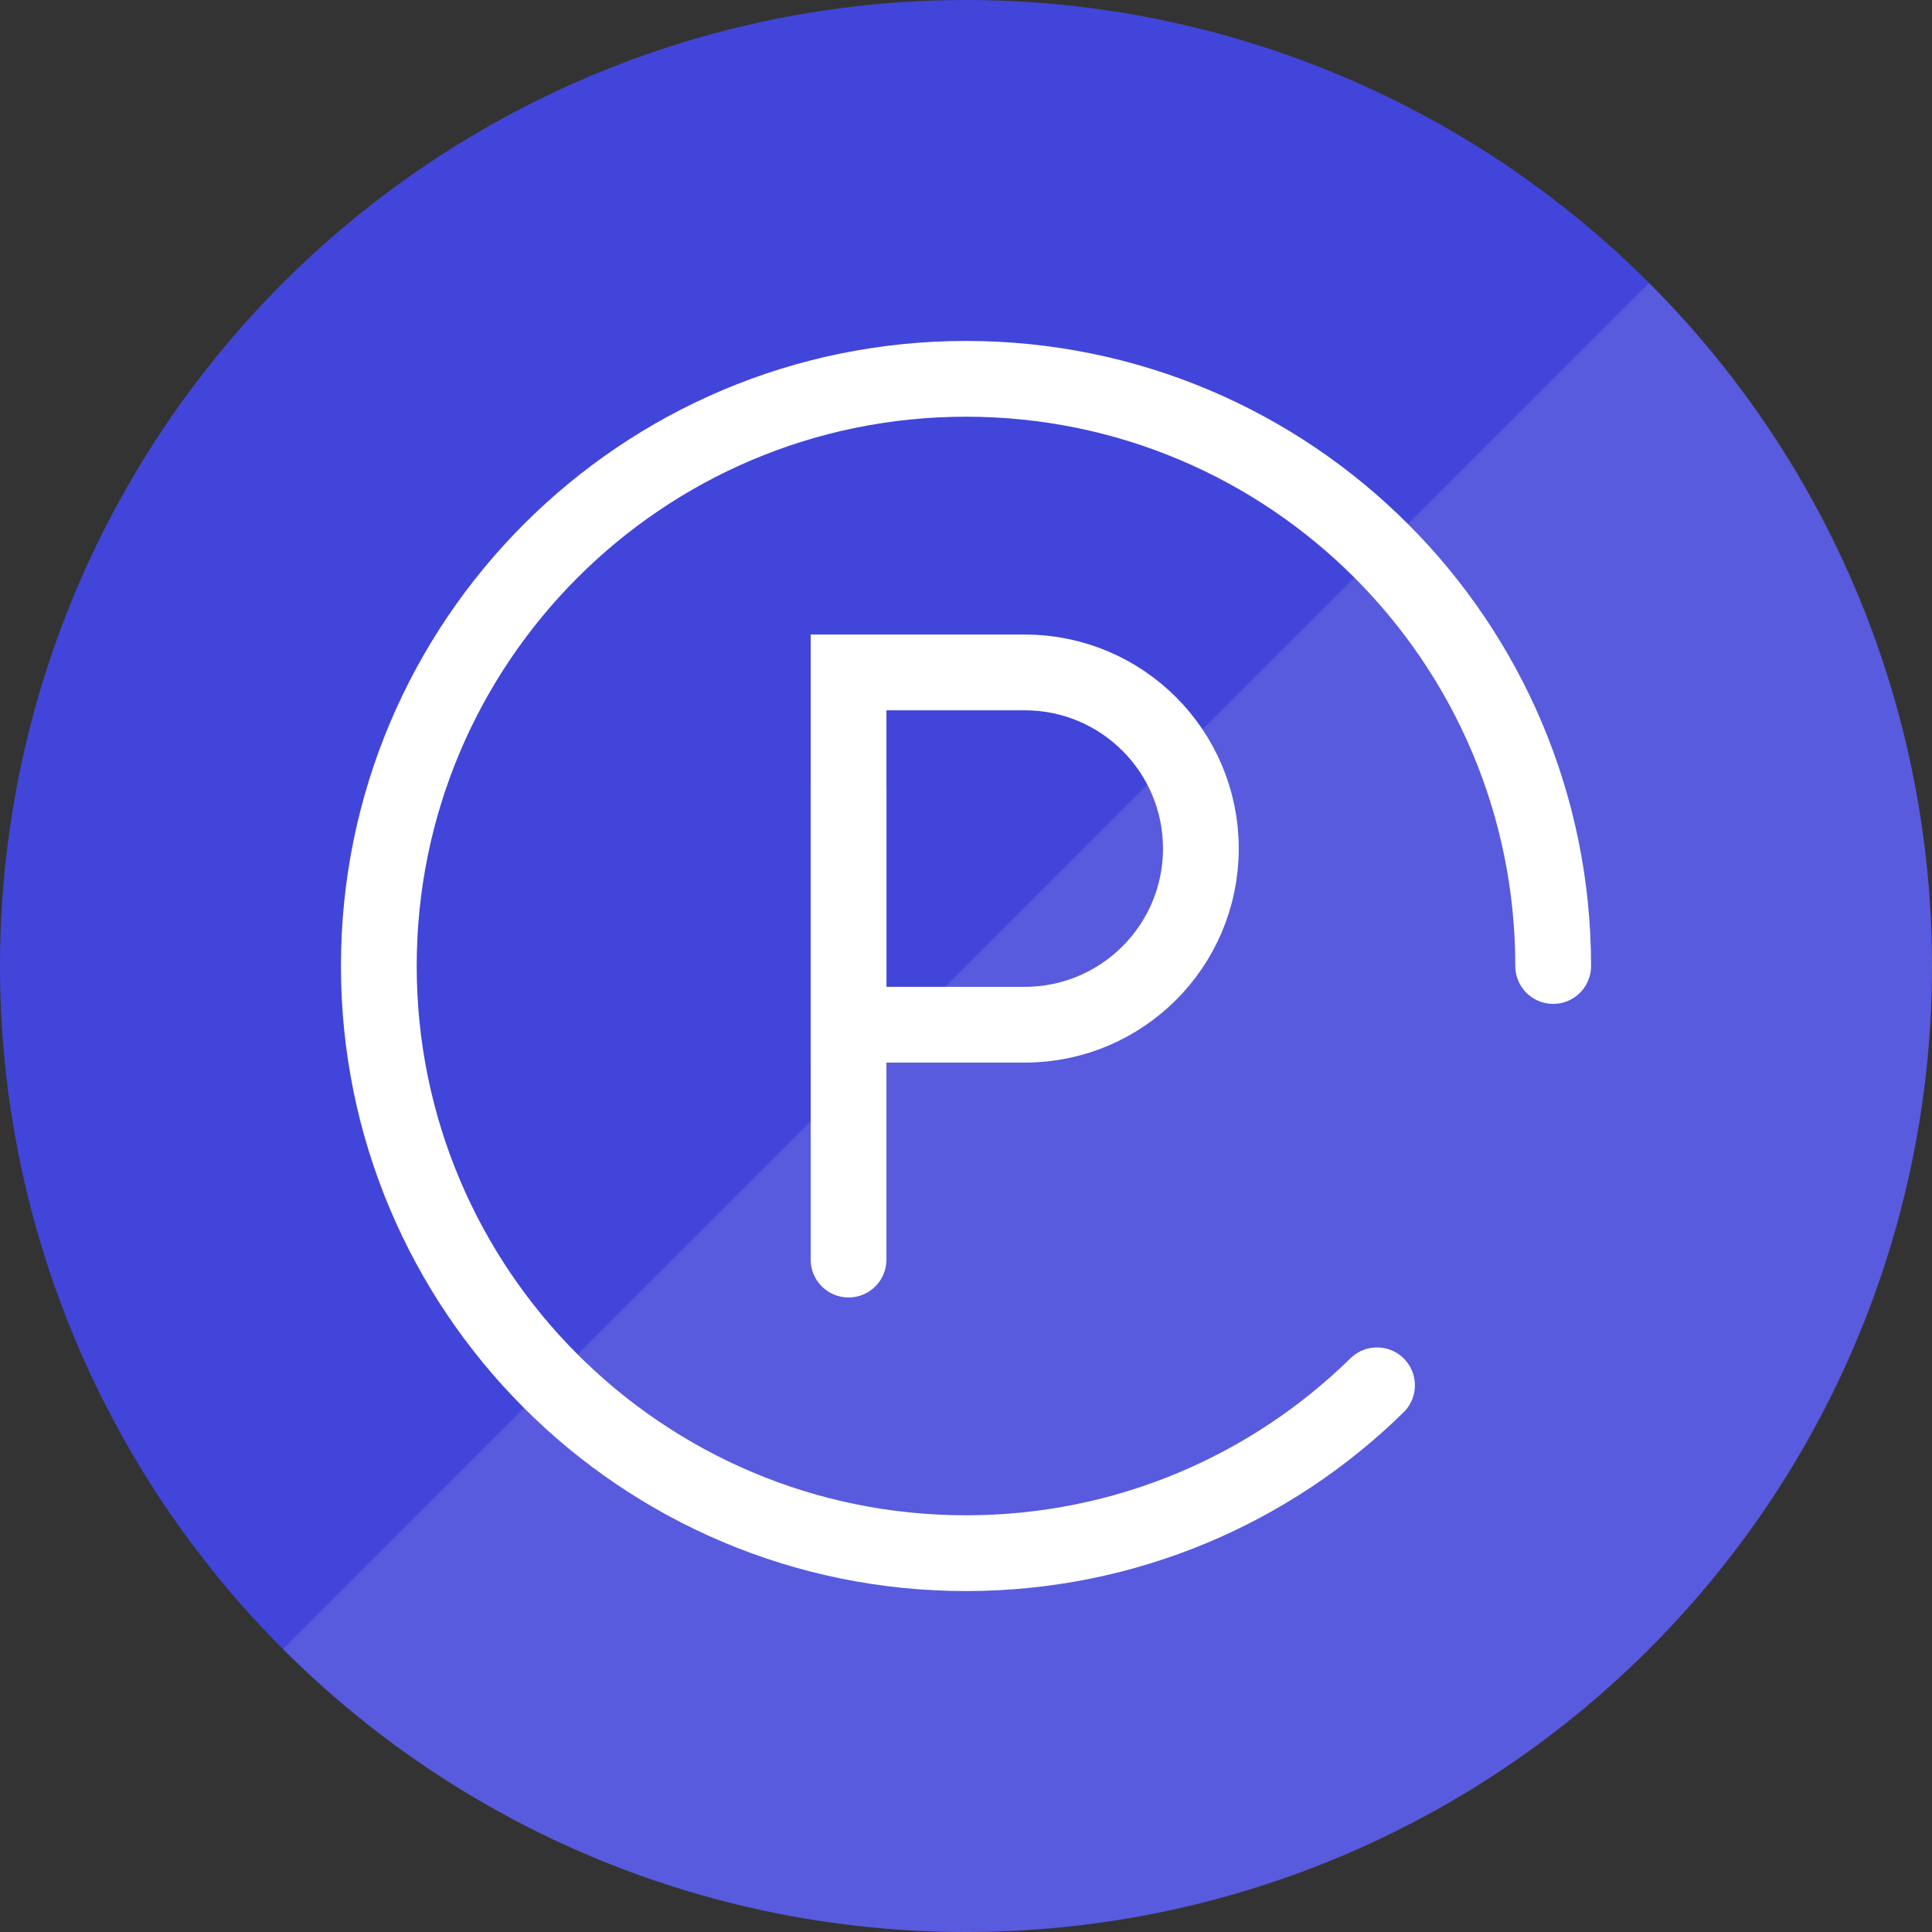
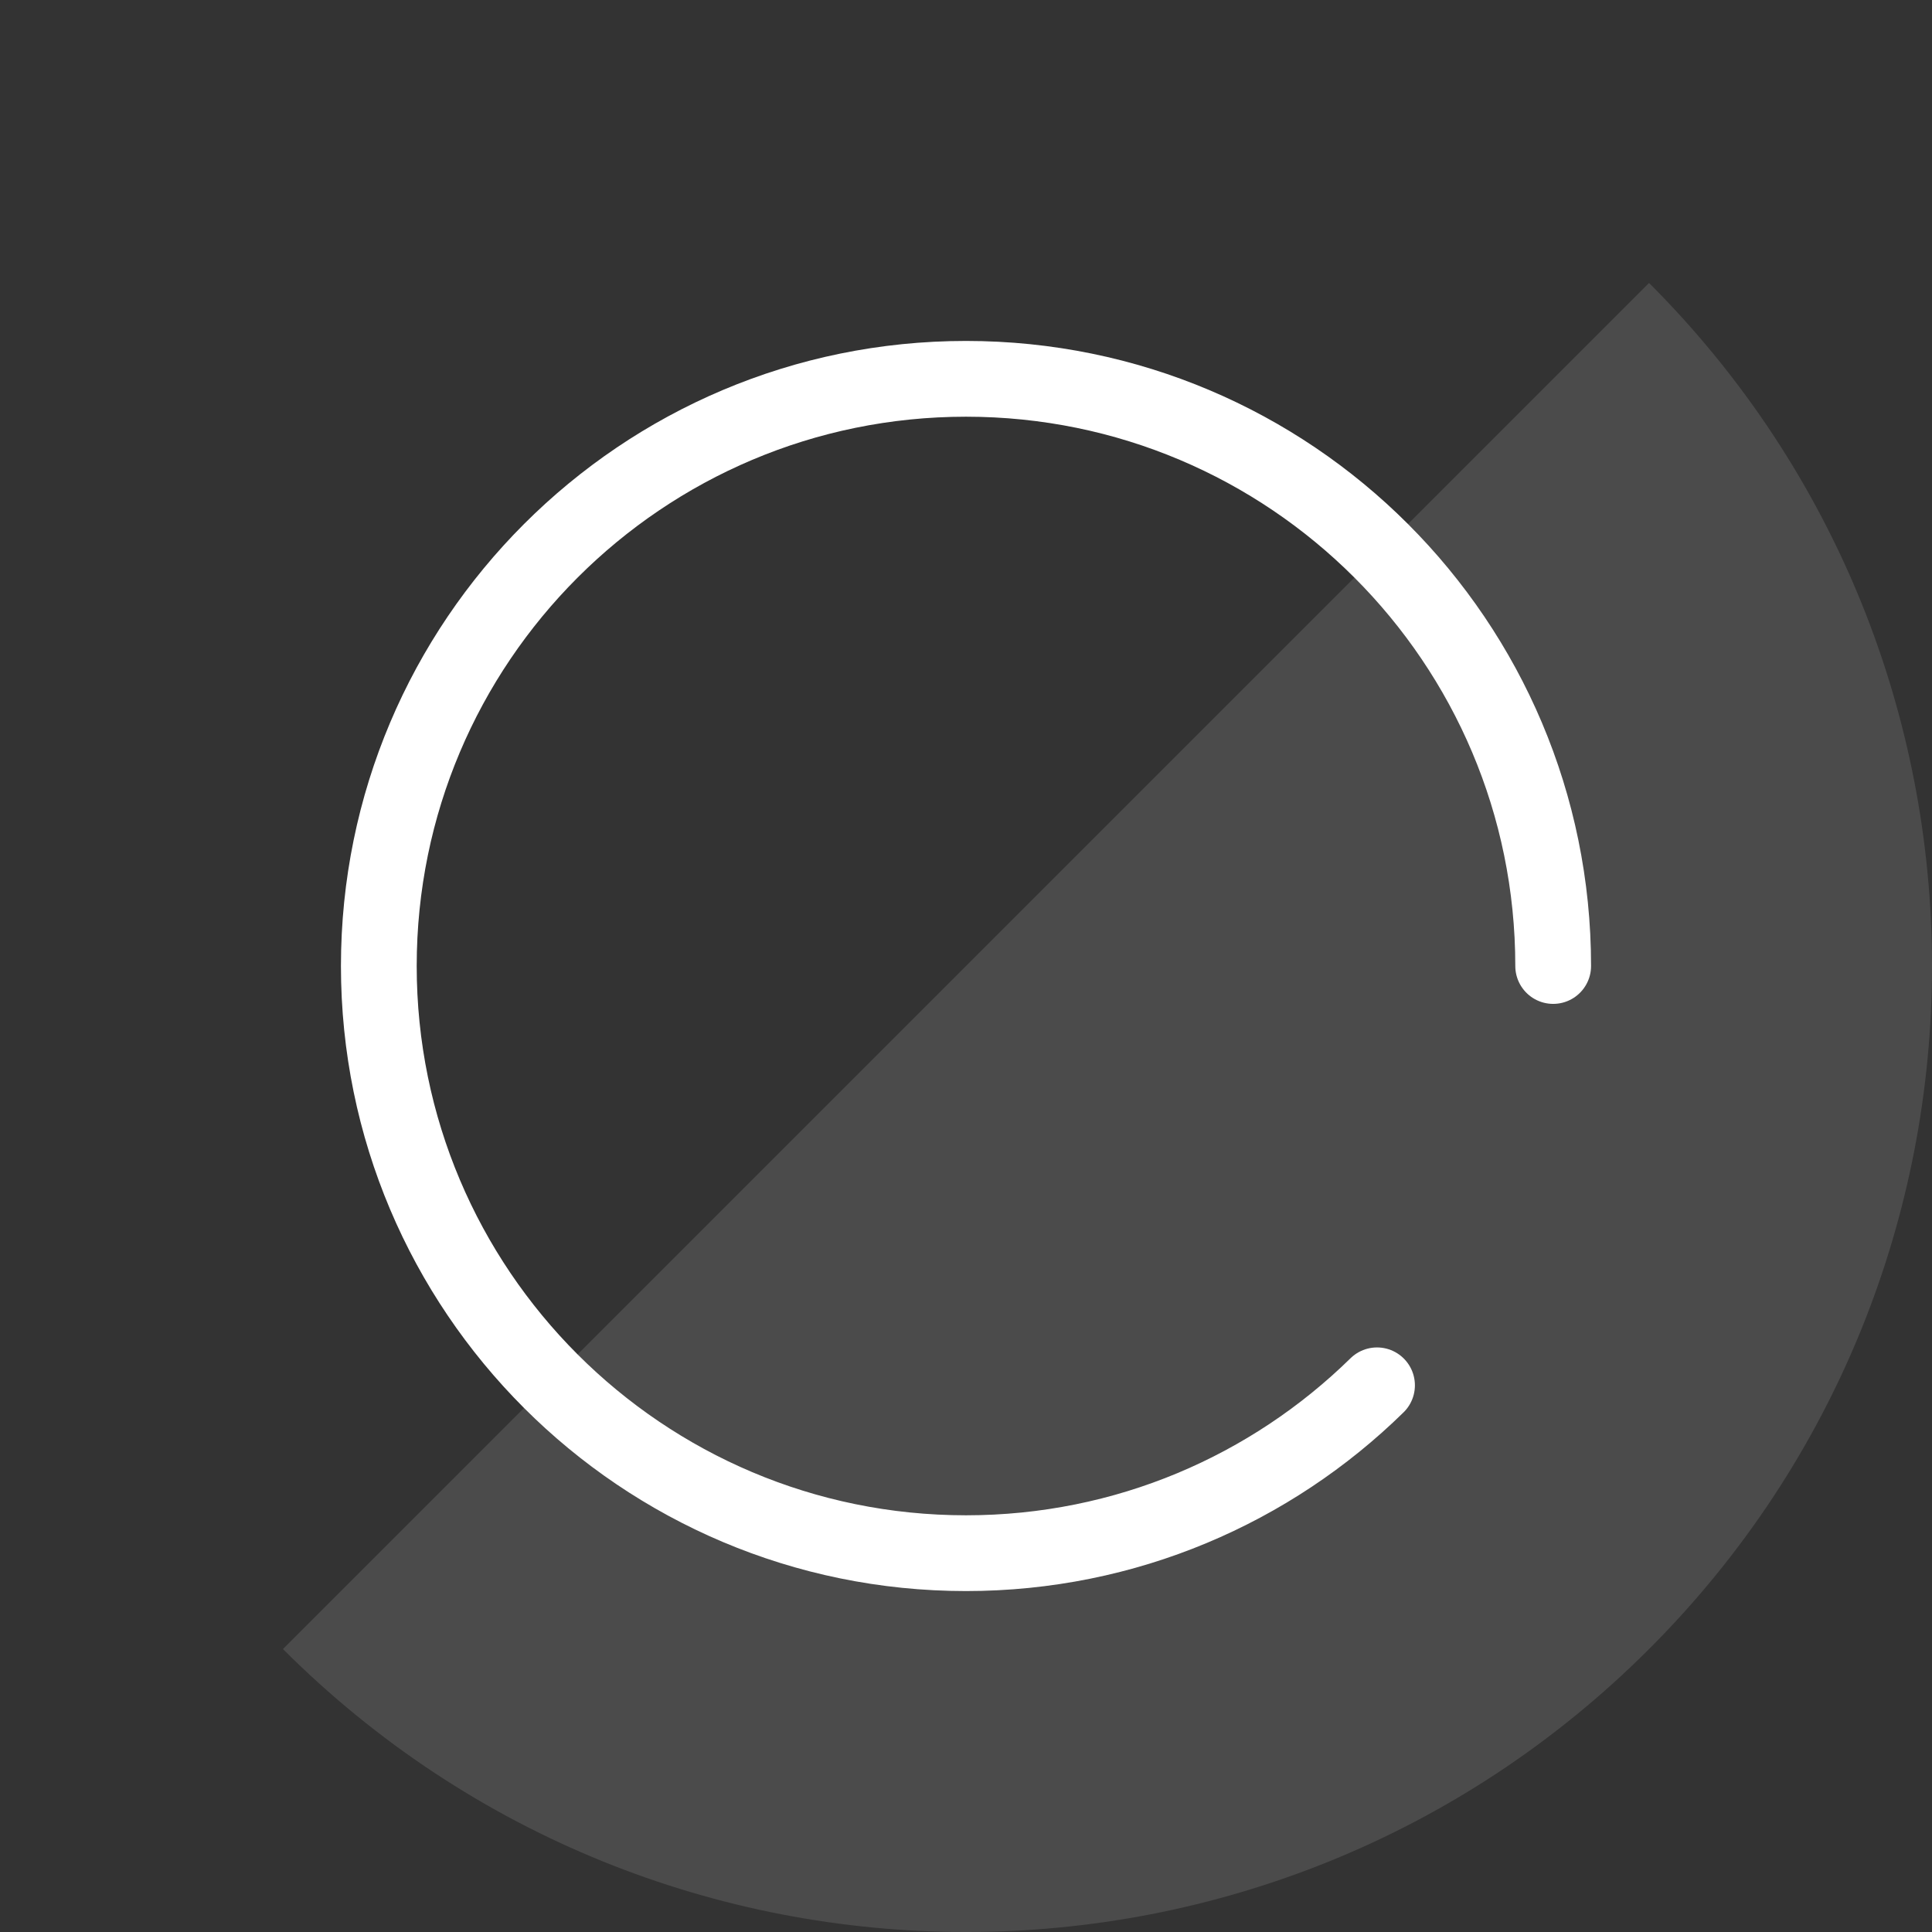
<svg xmlns="http://www.w3.org/2000/svg" width="51" height="51" viewBox="0 0 51 51" fill="none">
  <rect x="0" y="0" width="51" height="51" fill="#333333" stroke="none" />
-   <circle cx="25.5" cy="25.5" r="25.5" transform="rotate(90 25.5 25.5)" fill="#4245DA" />
  <path d="M7.469 43.531C17.427 53.49 33.573 53.49 43.531 43.531C53.49 33.573 53.49 17.427 43.531 7.469L7.469 43.531Z" fill="white" fill-opacity="0.12" />
  <path d="M41 25.5C41 16.94 34.06 10 25.5 10C16.94 10 10 16.94 10 25.5C10 34.06 16.94 41 25.5 41C29.724 41 33.554 39.31 36.35 36.569" stroke="white" stroke-width="2" stroke-linecap="round" />
-   <path d="M22.4 17.75H27.05C29.618 17.75 31.7 19.832 31.7 22.4V22.4C31.7 24.968 29.618 27.05 27.05 27.05H22.4V17.75Z" stroke="white" stroke-width="2" />
-   <path d="M22.4 20.85V33.25" stroke="white" stroke-width="2" stroke-linecap="round" />
</svg>